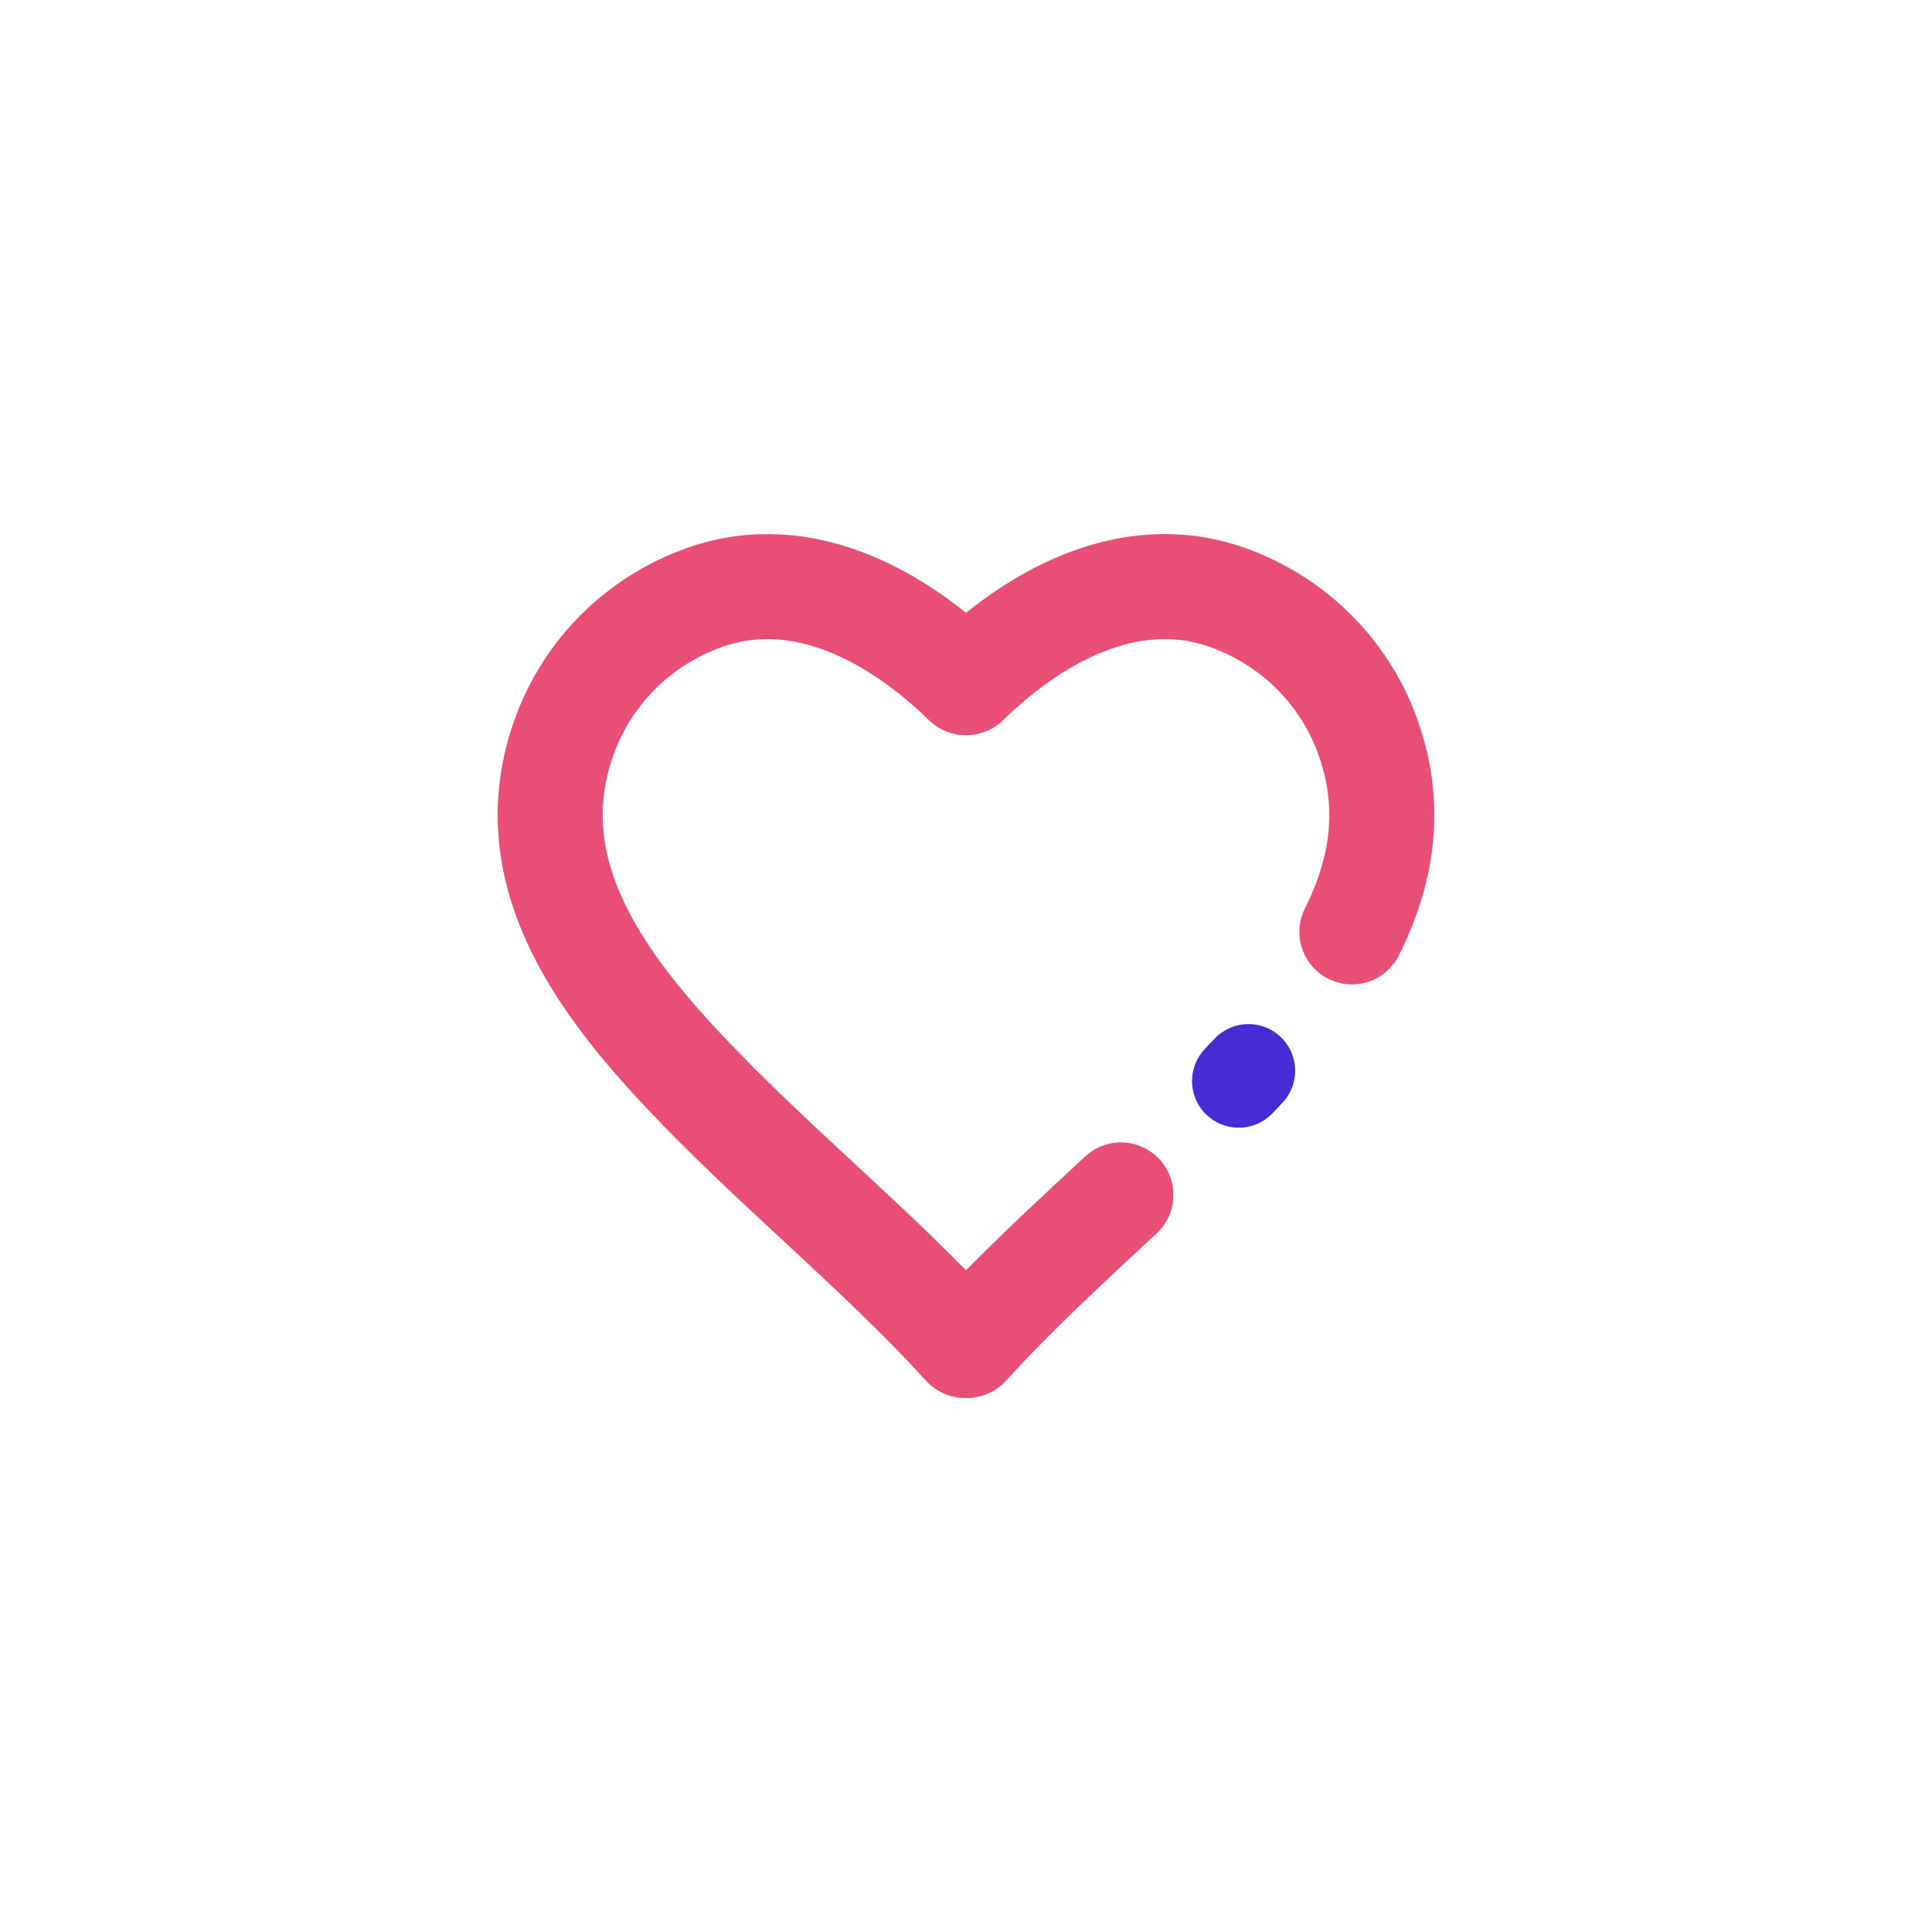
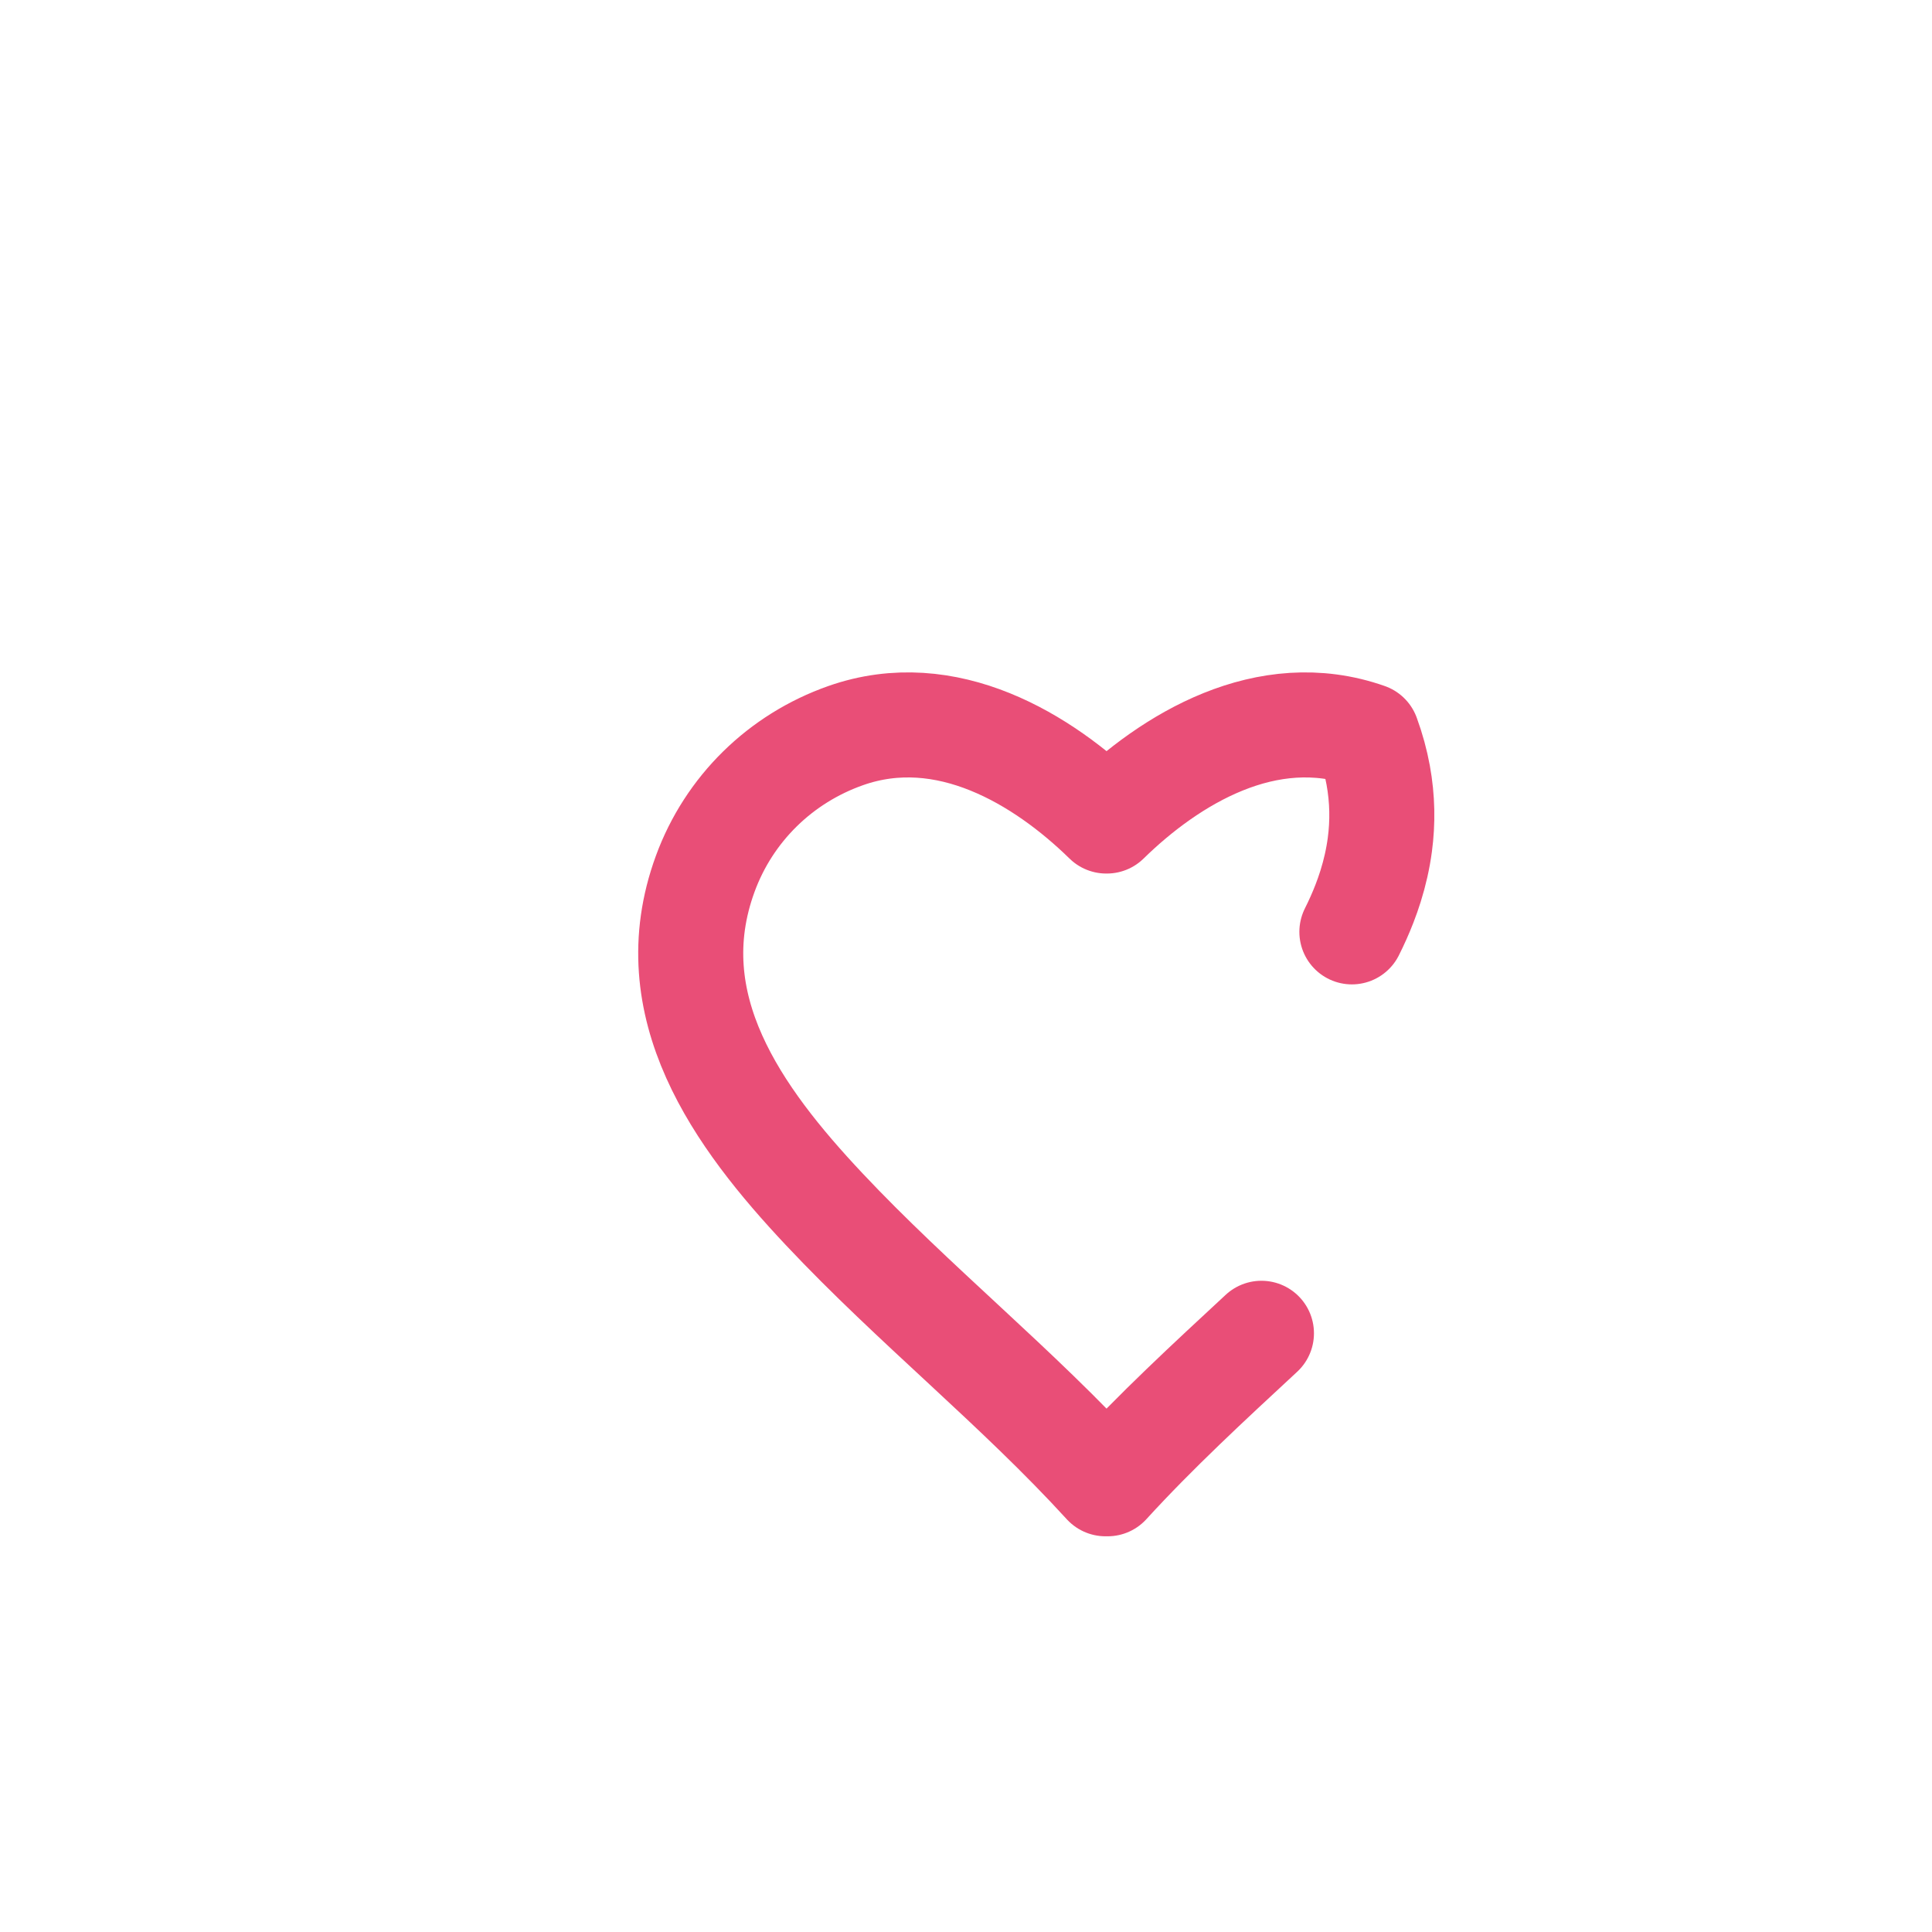
<svg xmlns="http://www.w3.org/2000/svg" version="1.1" id="图层_1" x="0px" y="0px" viewBox="0 0 1024 1024" style="enable-background:new 0 0 1024 1024;" xml:space="preserve">
  <g>
-     <path style="fill:none;stroke:#482BD4;stroke-width:49.487;stroke-linecap:round;stroke-linejoin:round;stroke-miterlimit:10;" d="   M656.547,572.967c1.731-1.805,3.453-3.619,5.166-5.442" />
-     <path style="fill:none;stroke:#E94E77;stroke-width:55.672;stroke-linecap:round;stroke-linejoin:round;stroke-miterlimit:10;" d="   M716.526,493.91c2.468-4.914,4.702-9.903,6.662-14.967c1.183-3.056,2.266-6.139,3.241-9.25c2.25-7.178,3.924-14.502,4.917-21.975   c1.584-11.919,1.434-24.213-0.878-36.888c-1.254-6.874-3.143-13.86-5.738-20.958c-12.591-34.454-39.889-61.15-74.492-73.322   c-53.332-18.761-104.518,12.458-138.079,45.285h-0.318c-33.56-32.827-84.746-64.046-138.079-45.285   c-34.603,12.173-61.901,38.869-74.492,73.322c-25.558,69.935,17.256,128.958,63.017,177.654   c47.615,50.668,102.254,94.21,149.159,145.581h1.109c25.671-28.115,53.658-53.886,81.543-79.762" />
+     <path style="fill:none;stroke:#E94E77;stroke-width:55.672;stroke-linecap:round;stroke-linejoin:round;stroke-miterlimit:10;" d="   M716.526,493.91c2.468-4.914,4.702-9.903,6.662-14.967c1.183-3.056,2.266-6.139,3.241-9.25c2.25-7.178,3.924-14.502,4.917-21.975   c1.584-11.919,1.434-24.213-0.878-36.888c-1.254-6.874-3.143-13.86-5.738-20.958c-53.332-18.761-104.518,12.458-138.079,45.285h-0.318c-33.56-32.827-84.746-64.046-138.079-45.285   c-34.603,12.173-61.901,38.869-74.492,73.322c-25.558,69.935,17.256,128.958,63.017,177.654   c47.615,50.668,102.254,94.21,149.159,145.581h1.109c25.671-28.115,53.658-53.886,81.543-79.762" />
  </g>
</svg>